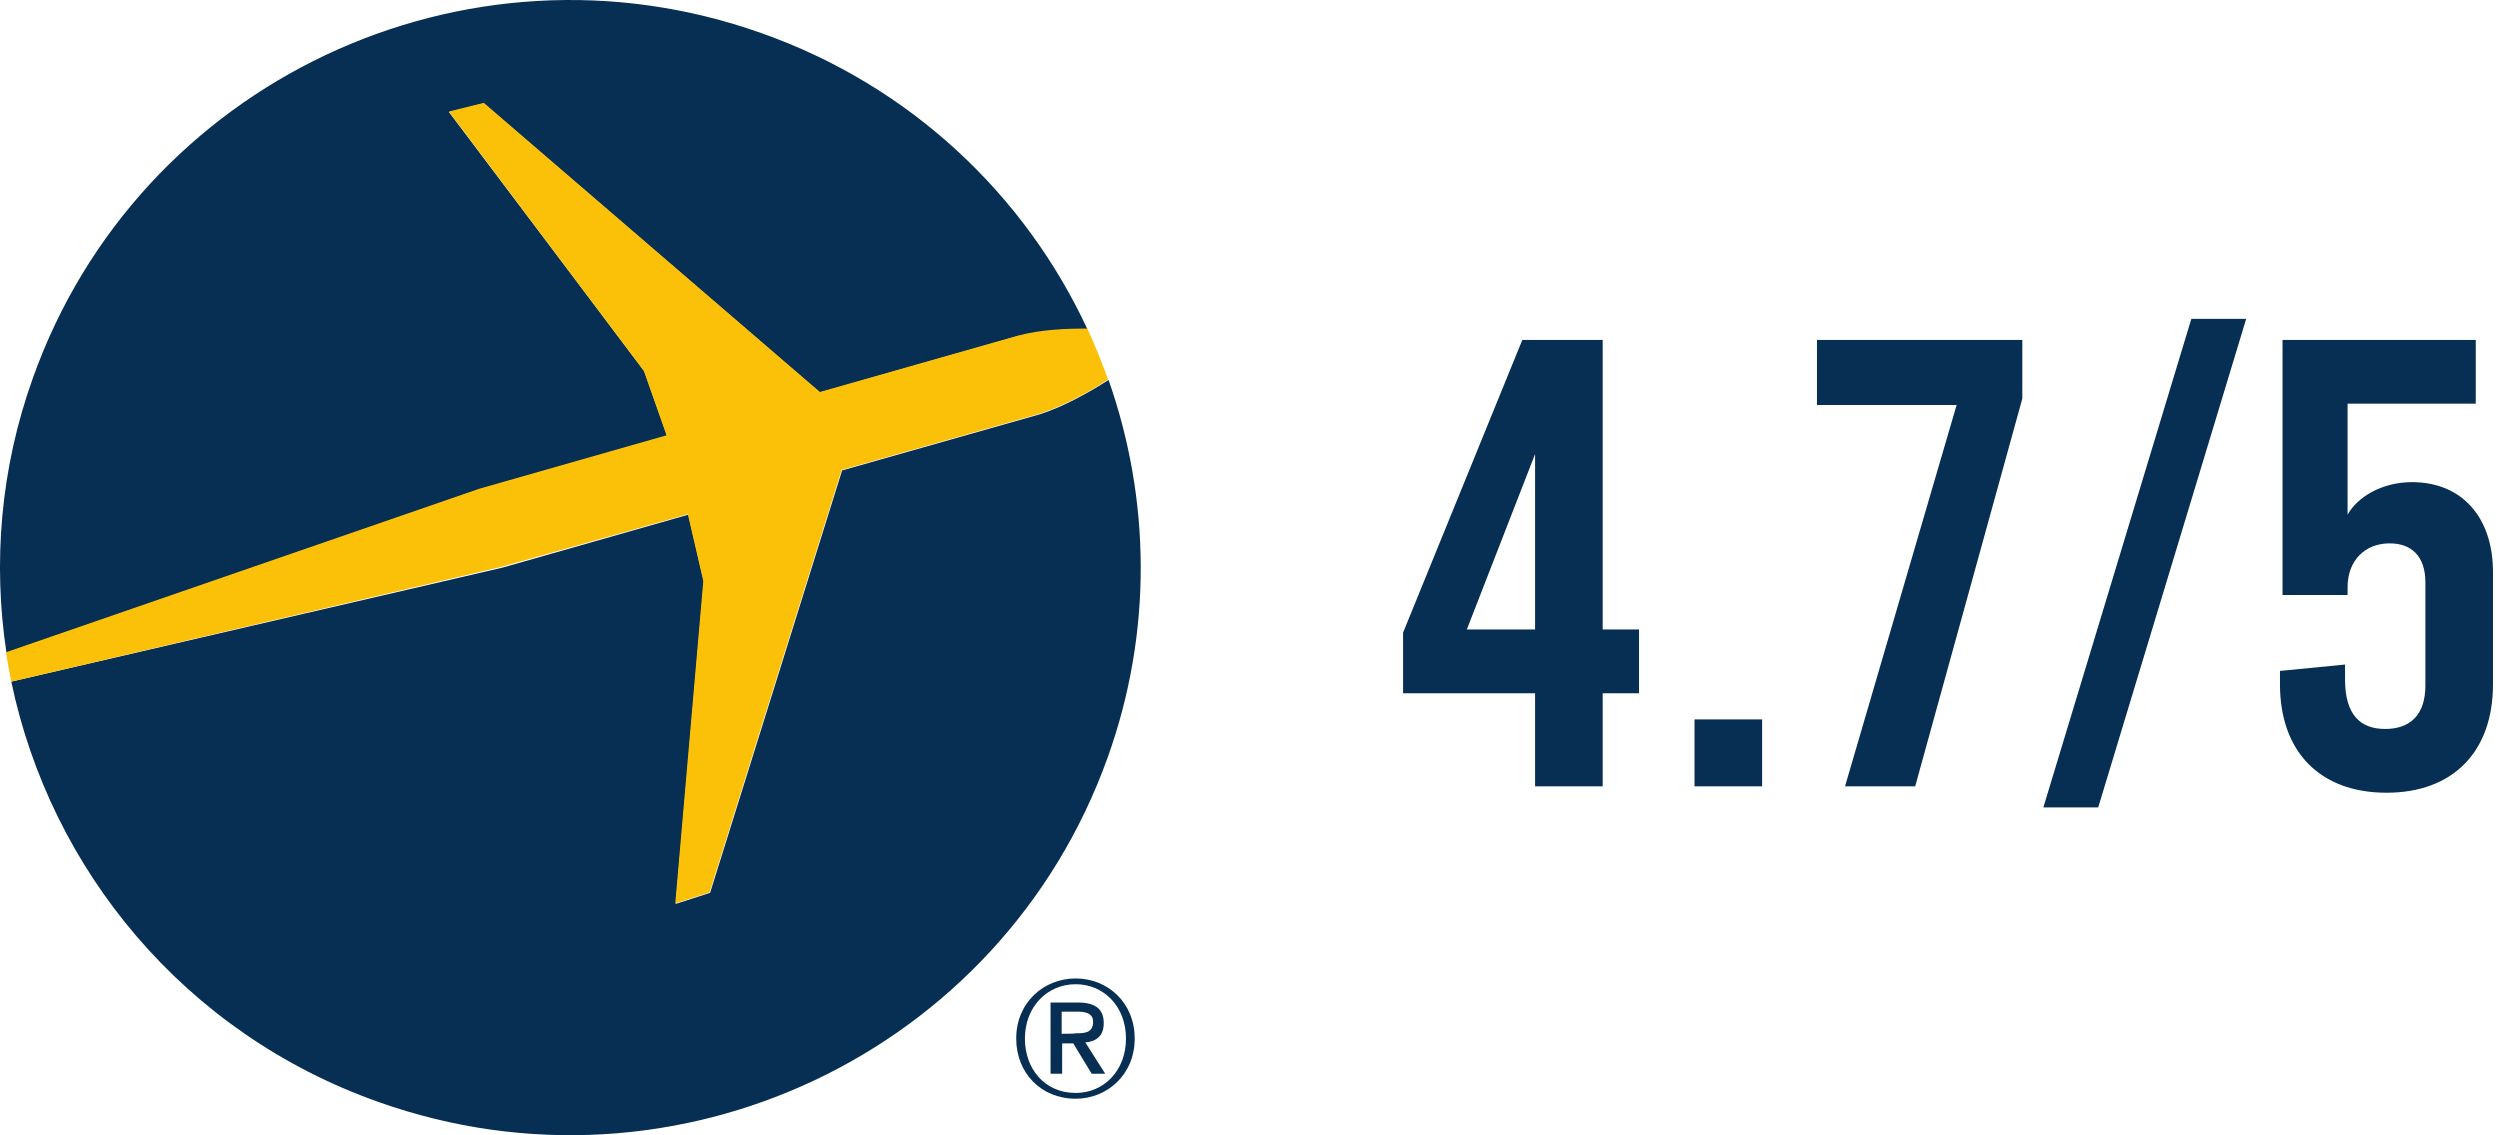
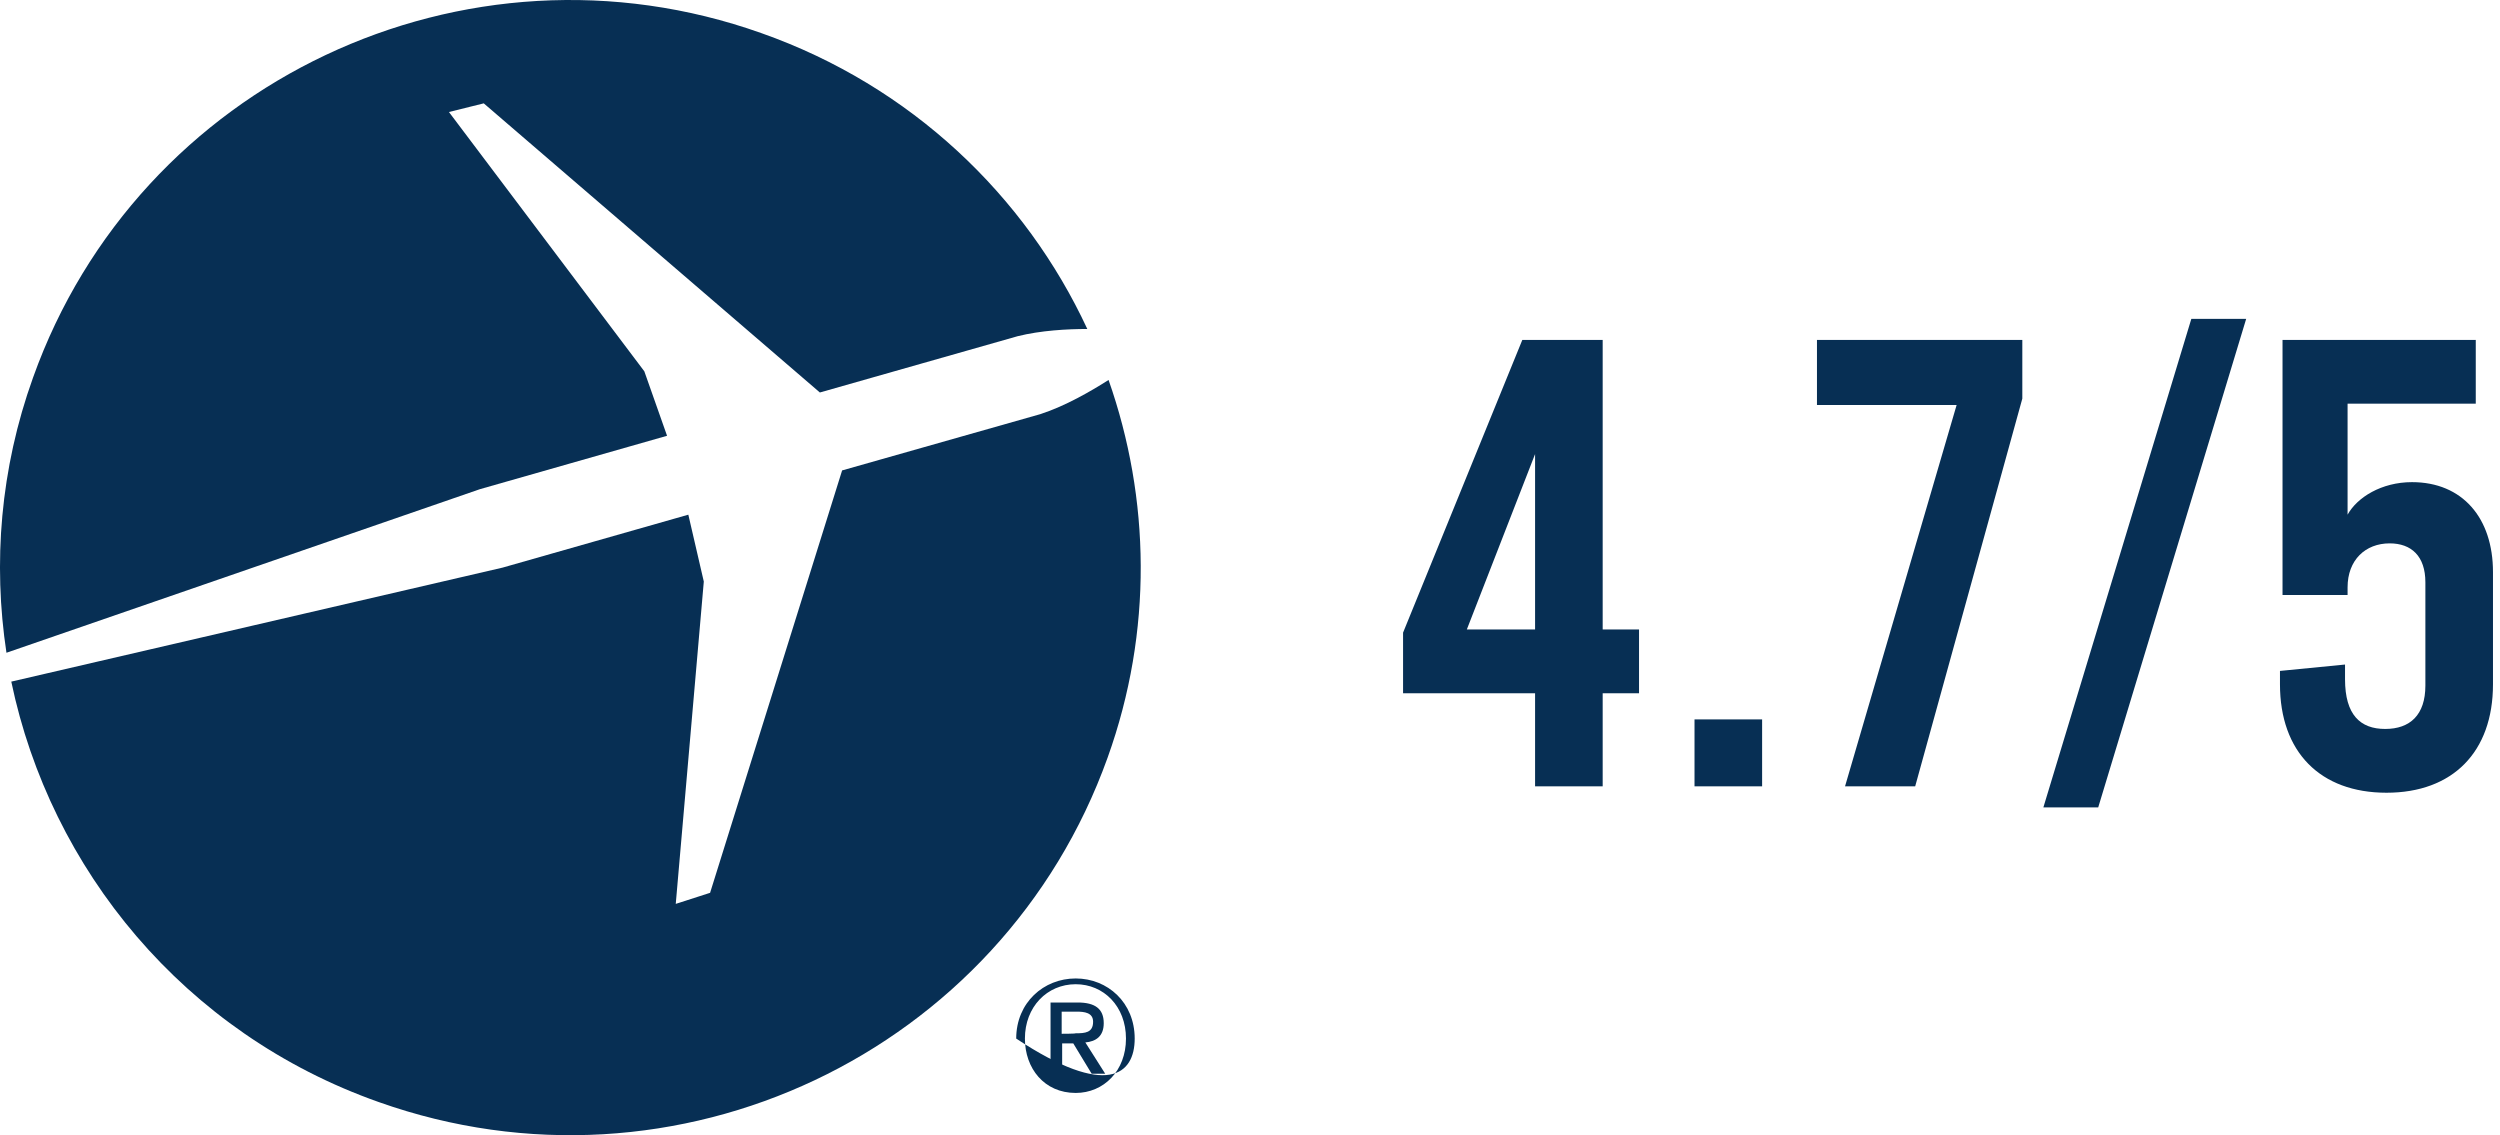
<svg xmlns="http://www.w3.org/2000/svg" width="196px" height="89px" viewBox="0 0 196 89" version="1.1">
  <title>Expedia</title>
  <g id="Landing-page" stroke="none" stroke-width="1" fill="none" fill-rule="evenodd">
    <g id="Winter-Landing-Page-Desktop-Version" transform="translate(-1310, -1045)" fill-rule="nonzero">
      <g id="Top-RAted-Section" transform="translate(352, 1044)">
        <g id="Expedia" transform="translate(958, 1)">
          <path d="M125.65,61.65 L125.65,54.35 L128.5,54.35 L128.5,49.35 L125.65,49.35 L125.65,26.65 L119.35,26.65 L110,49.6 L110,54.35 L120.35,54.35 L120.35,61.65 L125.65,61.65 Z M120.35,49.35 L115,49.35 L120.35,35.6 L120.35,49.35 Z M138.15,61.65 L138.15,56.4 L132.85,56.4 L132.85,61.65 L138.15,61.65 Z M150.15,61.65 L158.55,31.25 L158.55,26.65 L142.45,26.65 L142.45,31.75 L153.4,31.75 L144.65,61.65 L150.15,61.65 Z M164.5,63.3 L176.1,25 L171.8,25 L160.2,63.3 L164.5,63.3 Z M187.1,62.15 C192.3,62.15 195.45,58.95 195.45,53.65 L195.45,44.85 C195.45,40.6 193.05,37.8 189.1,37.8 C186.7,37.8 184.8,39 184.05,40.35 L184.05,31.65 L194.1,31.65 L194.1,26.65 L178.95,26.65 L178.95,46.65 L184.05,46.65 L184.05,46.05 C184.05,43.9 185.45,42.6 187.35,42.6 C189.05,42.6 190.15,43.6 190.15,45.65 L190.15,53.75 C190.15,56.05 188.95,57.15 187,57.15 C185.05,57.15 183.85,56.05 183.85,53.25 L183.85,52.1 L178.75,52.6 L178.75,53.65 C178.75,58.95 181.9,62.15 187.1,62.15 Z" id="4.7/5" fill="#072F54" />
          <g id="Icon">
-             <path d="M84.334,85.687 C81.87,85.687 80.353,83.764 80.353,81.425 C80.353,78.936 82.097,77.163 84.334,77.163 C86.533,77.163 88.277,78.898 88.277,81.425 C88.277,83.952 86.533,85.687 84.334,85.687 M84.334,76.711 C81.832,76.711 79.671,78.596 79.671,81.425 C79.671,84.103 81.604,86.14 84.334,86.14 C86.799,86.14 88.96,84.254 88.96,81.425 C88.96,78.596 86.837,76.711 84.334,76.711" id="path4382" fill="#072F54" />
+             <path d="M84.334,85.687 C81.87,85.687 80.353,83.764 80.353,81.425 C80.353,78.936 82.097,77.163 84.334,77.163 C86.533,77.163 88.277,78.898 88.277,81.425 C88.277,83.952 86.533,85.687 84.334,85.687 M84.334,76.711 C81.832,76.711 79.671,78.596 79.671,81.425 C86.799,86.14 88.96,84.254 88.96,81.425 C88.96,78.596 86.837,76.711 84.334,76.711" id="path4382" fill="#072F54" />
            <path d="M83.235,81.048 L83.235,79.313 L84.41,79.313 C85.017,79.313 85.699,79.388 85.699,80.105 C85.699,80.973 85.055,81.01 84.334,81.01 C84.296,81.048 83.235,81.048 83.235,81.048 Z M86.533,80.218 C86.533,79.087 85.851,78.596 84.486,78.596 L82.363,78.596 L82.363,84.179 L83.273,84.179 L83.273,81.802 L84.145,81.802 L85.585,84.179 L86.647,84.179 L85.092,81.727 C85.927,81.652 86.533,81.237 86.533,80.218" id="path4386" fill="#072F54" />
            <path d="M52.297,34.165 L50.515,29.111 L35.197,8.782 L37.927,8.103 L64.278,30.771 L79.785,26.358 C81.604,25.905 83.69,25.792 85.244,25.792 C80.391,15.345 71.443,6.745 59.69,2.596 C36.449,-5.664 10.857,6.443 2.591,29.602 C0.013,36.768 -0.556,44.161 0.506,51.176 L37.624,38.352 L52.297,34.165 Z" id="path4398" fill="#072F54" />
            <path d="M86.912,29.79 C85.547,30.658 83.538,31.827 81.566,32.468 L66.022,36.881 L55.671,69.997 L52.979,70.864 L55.178,45.594 L53.965,40.351 L39.406,44.5 L0.885,53.439 C3.956,68.149 14.421,81.01 29.7,86.404 C52.979,94.664 78.533,82.557 86.837,59.398 C90.4,49.479 90.173,39.069 86.912,29.79" id="path4402" fill="#072F54" />
-             <path d="M53.927,40.313 L55.14,45.556 L52.941,70.827 L55.633,69.959 L65.984,36.843 L81.529,32.43 C83.5,31.789 85.51,30.658 86.874,29.753 C86.382,28.395 85.851,27.075 85.244,25.755 C83.652,25.755 81.604,25.83 79.785,26.32 L64.278,30.733 L37.927,8.065 L35.197,8.744 L50.477,29.074 L52.259,34.128 L37.586,38.314 L0.468,51.138 C0.582,51.893 0.734,52.685 0.885,53.439 L39.368,44.425 L53.927,40.313 L53.927,40.313 Z" id="path4406" fill="#FBC108" />
          </g>
        </g>
      </g>
    </g>
  </g>
</svg>